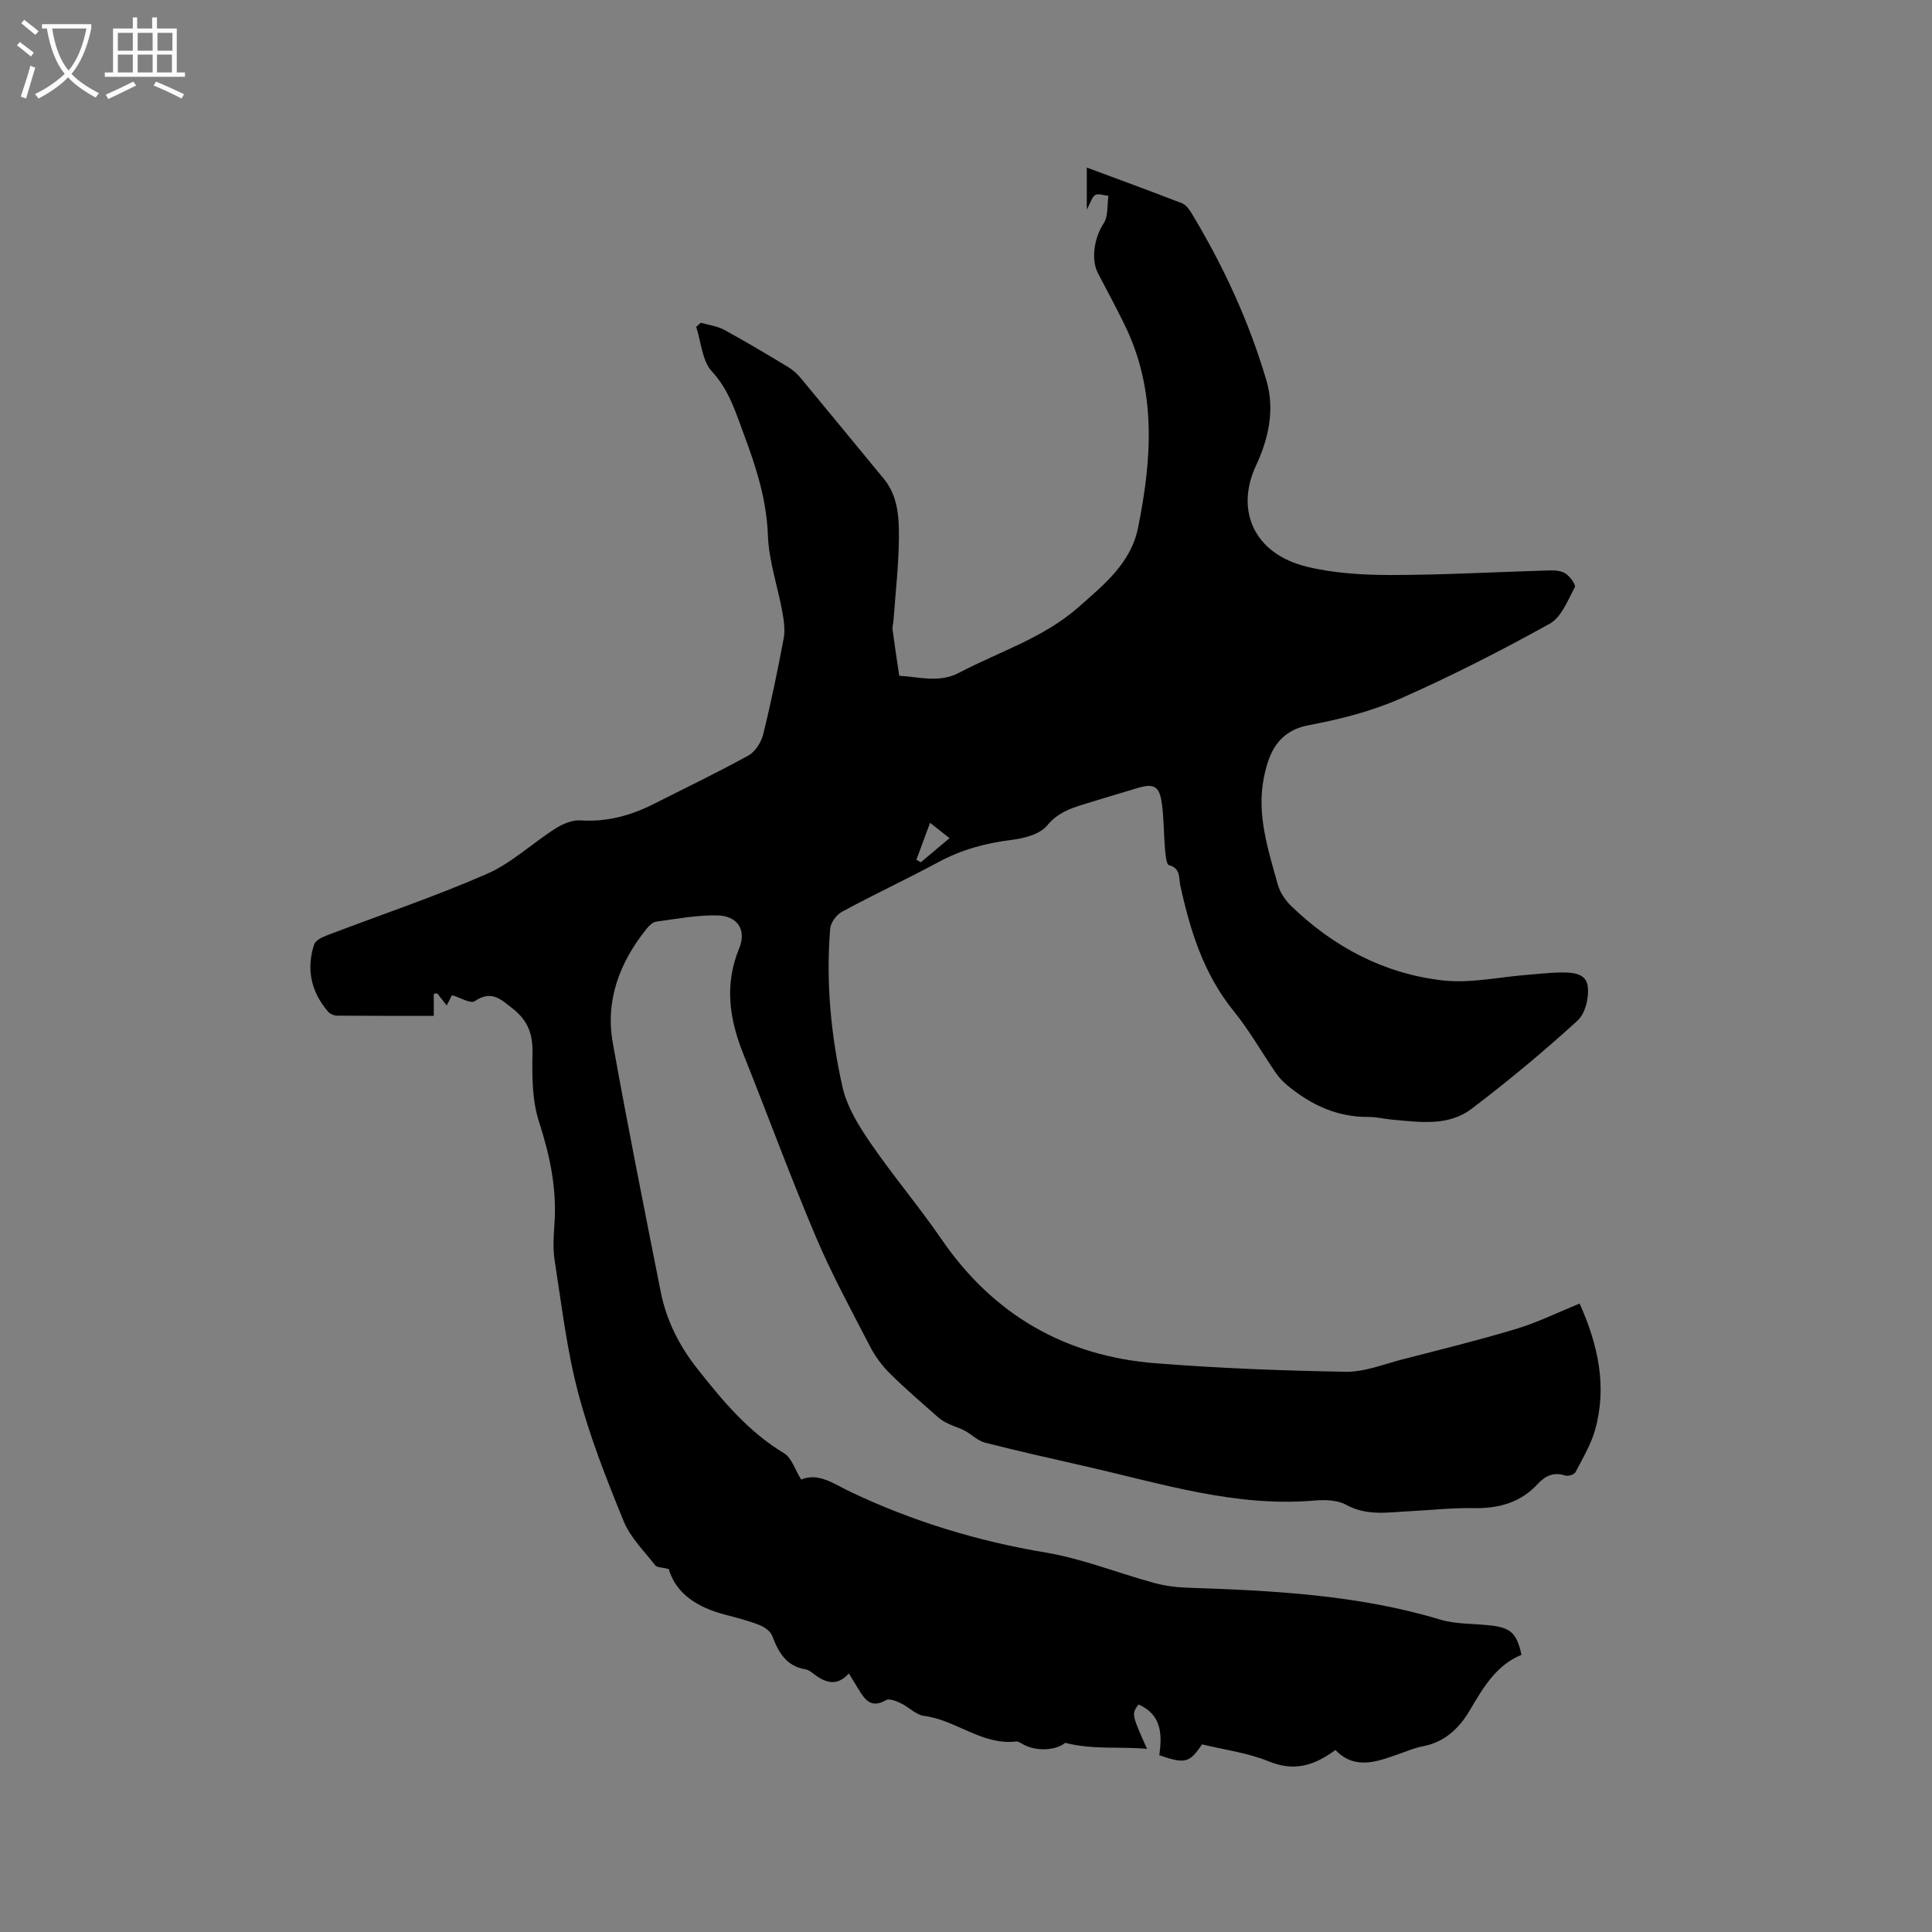
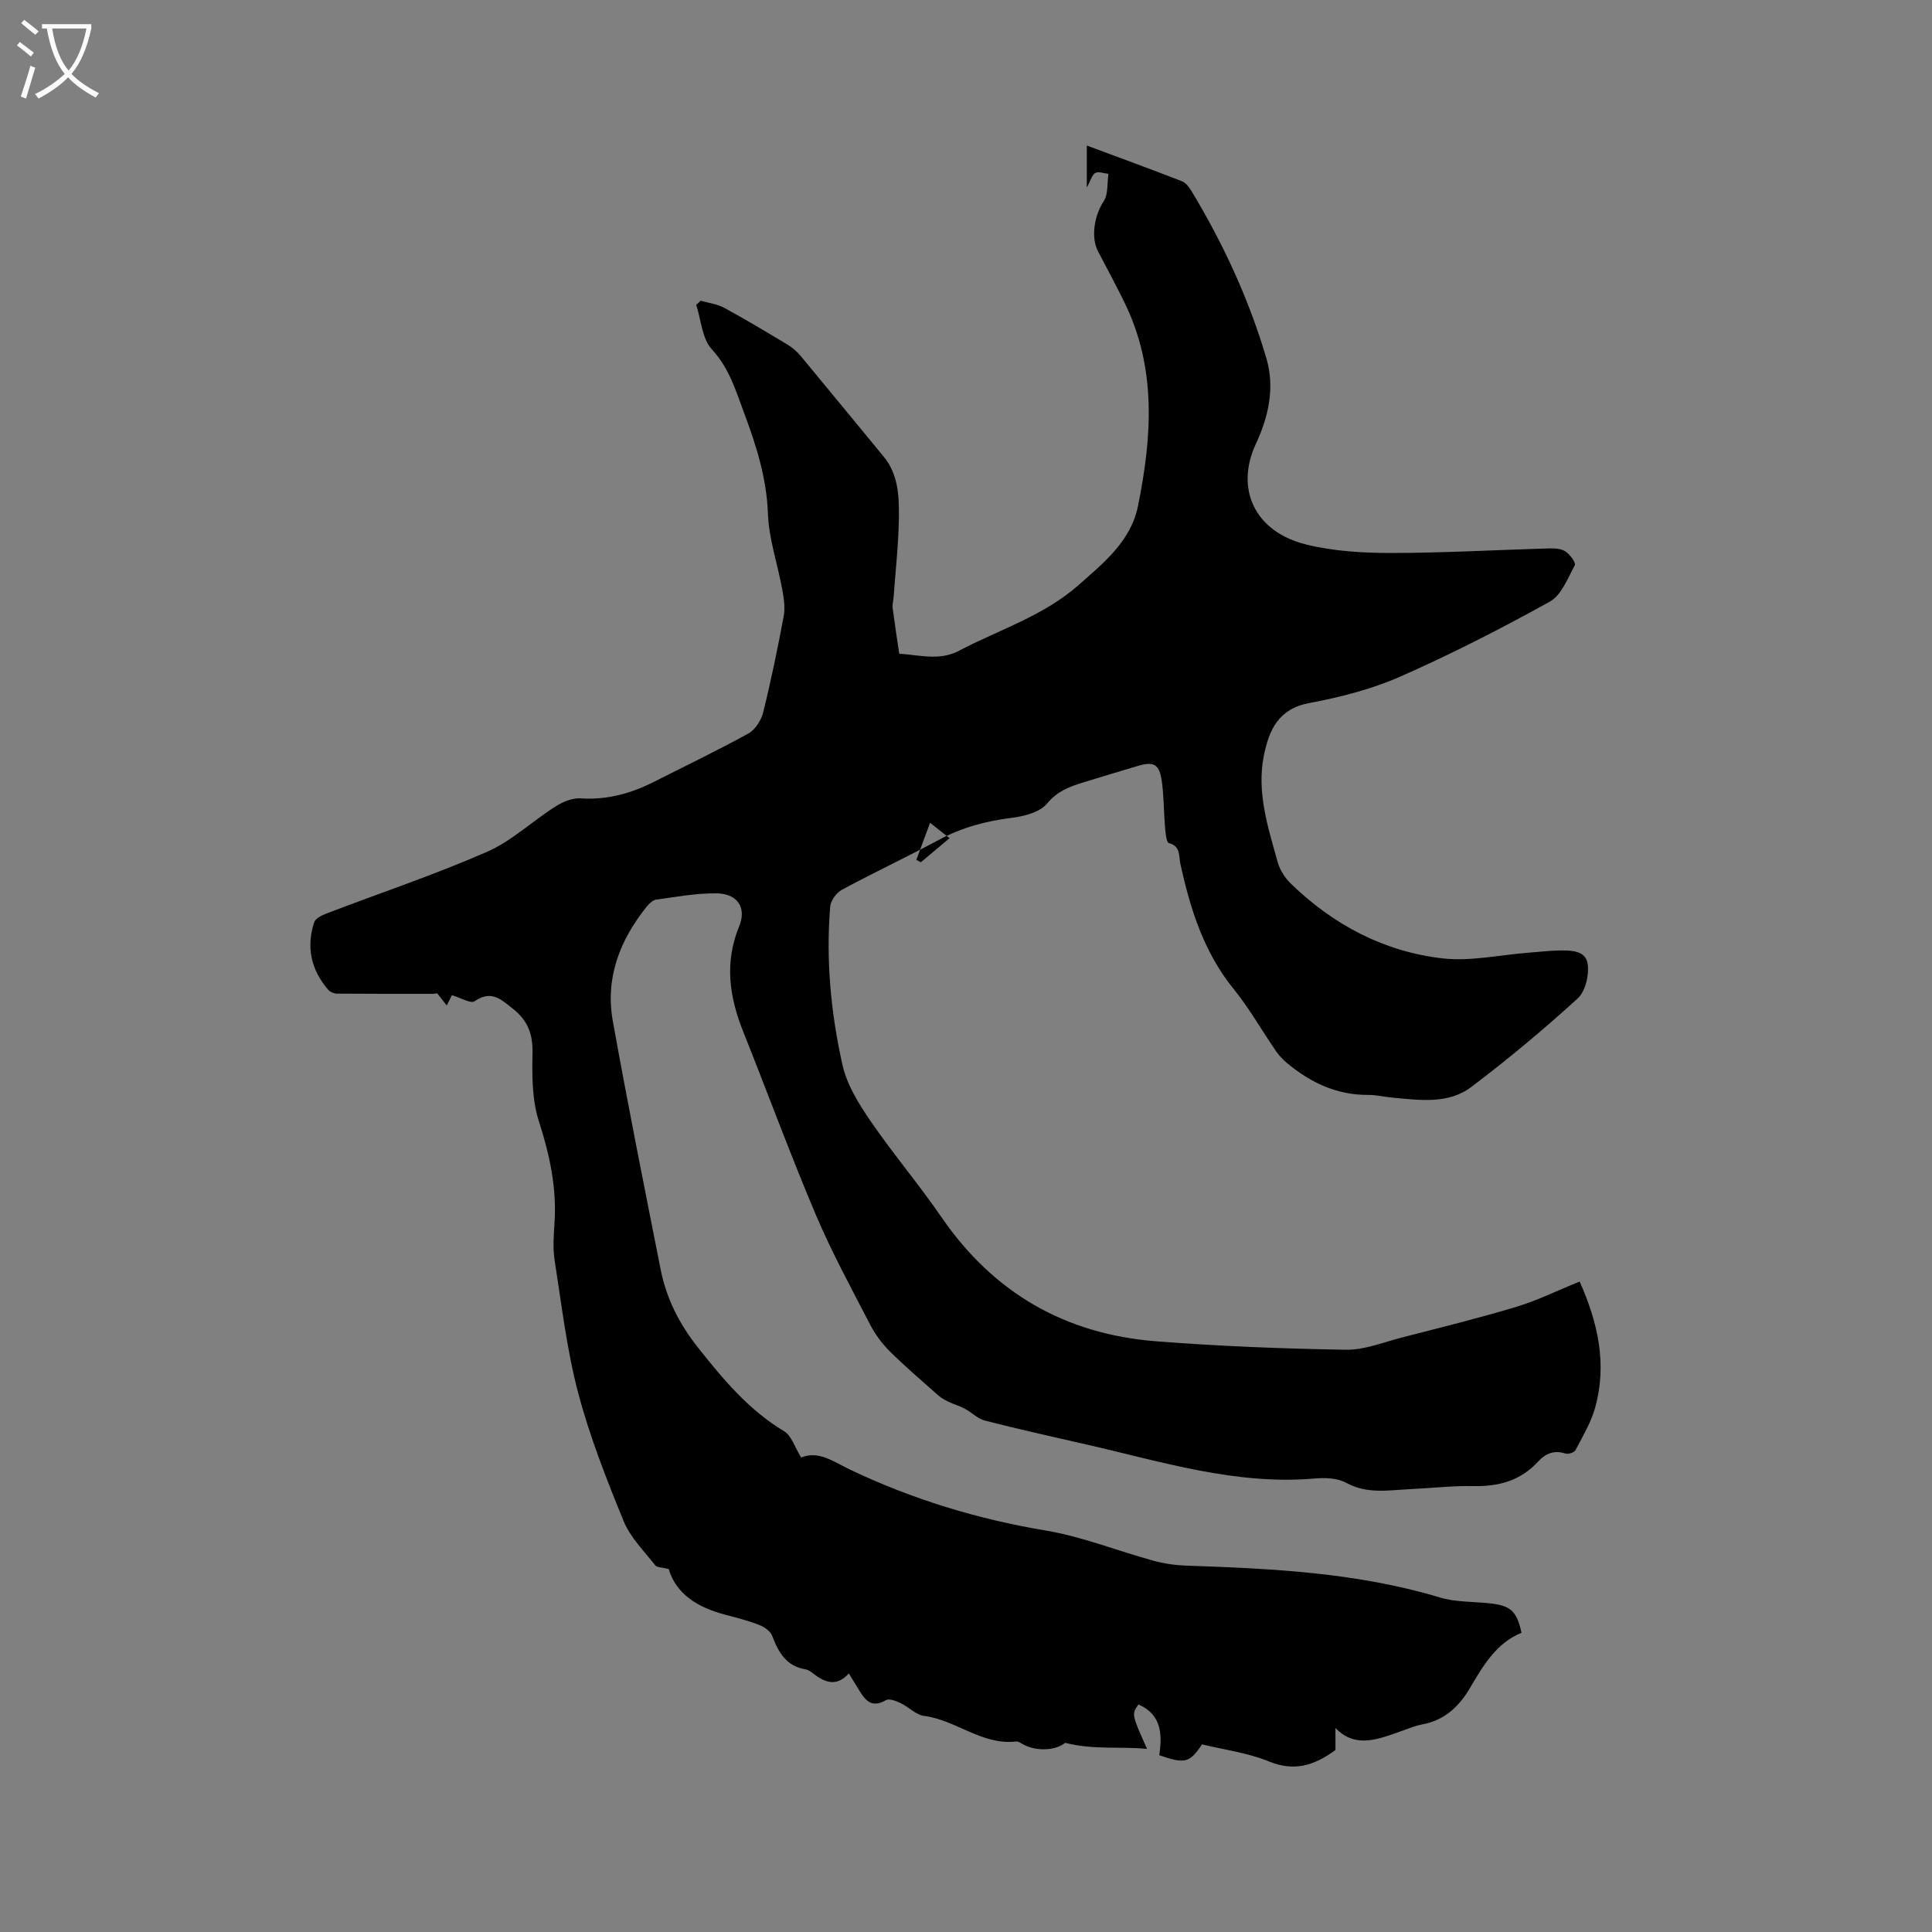
<svg xmlns="http://www.w3.org/2000/svg" enable-background="new 0 0 400 400" viewBox="0 0 400 400">
  <rect x="0" y="0" width="400" height="400" fill="#808080" stroke="none" />
  <path d="m6.4 11.7c-1-.8-1.9-1.6-2.9-2.3l.6-.7c.9.7 1.9 1.4 2.9 2.2zm-2.1 8.3c.7-2.1 1.4-4.2 2-6.4.2.1.6.3 1 .4-.7 2.3-1.3 4.4-1.9 6.4zm3-12.8c-1.1-.9-2.1-1.7-2.9-2.4l.6-.7c1 .8 2 1.5 3 2.4zm1.4-1.3v-.9h10.2v.9c-.9 4.2-2.3 7.3-4.1 9.4 1.3 1.4 3.2 2.7 5.7 4-.2.2-.4.5-.7.9-2.5-1.4-4.4-2.7-5.7-4.2-1.4 1.5-3.5 3-6.1 4.4 0 0 0 0-.1-.1-.3-.4-.5-.7-.7-.8 2.7-1.3 4.7-2.8 6.2-4.2-1.8-2.2-3-5.3-3.7-9.4zm9.2 0h-7.1c.6 3.8 1.7 6.7 3.4 8.7 1.7-2 2.9-4.8 3.7-8.7z" fill="#fbfcfa" />
-   <path d="m31.6 3.6h.9v2.3h4.1v9.1h1.7v.9h-16.6v-.9h1.7v-9.1h4.1v-2.3h.9v2.3h3.1v-2.3zm-4 13.3.6.8c-1.9.9-3.8 1.9-5.8 2.8-.2-.3-.3-.6-.5-.9 2-.9 3.9-1.8 5.7-2.7zm-3.2-10.1v3.7h3.1v-3.7zm0 4.5v3.7h3.1v-3.7zm4.1-4.5v3.7h3.1v-3.7zm0 4.5v3.7h3.1v-3.7zm9.1 9.1c-2.1-1.1-4.1-2-5.8-2.7l.5-.8c2.2.9 4.1 1.8 5.8 2.6zm-1.9-13.6h-3.1v3.7h3.1zm-3.2 4.5v3.7h3.1v-3.7z" fill="#fbfcfa" />
-   <path d="m276.49 362.32c-4.53 3.32-8.63 4.48-13.82 2.35-4.35-1.78-9.18-2.39-13.8-3.52-2.58 3.84-3.51 4.1-8.85 2.25.61-4.23.53-8.41-4.32-10.51-1.42 2.03-1.42 2.03 1.78 9.2-5.61-.55-11.05.25-16.96-1.26-1.66 1.45-5.54 1.9-8.43.46-.57-.28-1.19-.79-1.73-.73-7.06.81-12.42-4.46-19.04-5.3-1.7-.22-3.19-1.86-4.86-2.65-.93-.44-2.36-1.01-3.04-.61-3.11 1.81-4.4-.16-5.72-2.34-.59-.98-1.2-1.96-1.96-3.2-2.35 2.66-4.7 2.03-7.06.26-.59-.44-1.23-.99-1.91-1.1-4.01-.67-5.61-3.54-6.9-6.95-.37-.96-1.63-1.83-2.68-2.24-2.26-.88-4.63-1.5-6.99-2.11-5.63-1.47-10.19-4.2-11.75-9.47-1.39-.36-2.43-.3-2.79-.77-2.31-2.96-5.16-5.76-6.54-9.14-3.56-8.71-7.04-17.54-9.43-26.62-2.36-8.94-3.42-18.23-4.86-27.4-.39-2.48-.2-5.09-.03-7.62.5-7.31-.98-14.19-3.23-21.15-1.41-4.38-1.42-9.36-1.32-14.05.08-3.93-.89-6.73-4.04-9.23-2.56-2.03-4.48-3.93-7.94-1.58-.82.56-2.89-.72-4.7-1.25-.15.3-.58 1.14-1.08 2.13-.71-.9-1.34-1.7-1.97-2.51-.24.03-.47.07-.71.1v4.56c-6.35 0-13.21.02-20.06-.04-.62-.01-1.43-.36-1.83-.83-3.51-4.09-4.55-8.79-2.88-13.92.27-.81 1.59-1.47 2.56-1.84 11.06-4.23 22.31-8 33.15-12.73 5.14-2.24 9.44-6.37 14.26-9.43 1.5-.95 3.48-1.79 5.17-1.68 5.5.37 10.47-1.01 15.28-3.45 6.51-3.3 13.1-6.46 19.49-9.98 1.41-.78 2.64-2.72 3.05-4.35 1.63-6.57 3-13.22 4.25-19.88.33-1.77.05-3.72-.28-5.53-.96-5.28-2.79-10.5-2.98-15.79-.27-7.39-2.43-14.12-4.95-20.87-1.72-4.6-3.06-9.22-6.65-13.1-2.03-2.2-2.23-6.1-3.25-9.23.32-.28.63-.57.95-.85 1.63.48 3.41.68 4.87 1.48 4.46 2.43 8.83 5.05 13.18 7.67.97.59 1.88 1.39 2.61 2.26 5.76 6.93 11.46 13.92 17.2 20.86 3 3.63 3.19 8.05 3.16 12.34-.05 5.6-.7 11.2-1.1 16.8-.05.74-.29 1.5-.2 2.21.41 3.16.9 6.32 1.37 9.47 4.15.23 8.27 1.55 12.4-.63 8.31-4.37 17.45-7.18 24.69-13.56 5.27-4.65 10.87-9.11 12.35-16.45 2.89-14.31 3.89-28.56-2.88-42.23-1.73-3.5-3.56-6.96-5.39-10.41-1.58-2.98-.72-7.58 1.15-10.39.98-1.46.7-3.77.99-5.69-.93-.09-2.04-.54-2.72-.18s-.94 1.53-1.76 3.01c0-3.28 0-5.81 0-8.69 6.69 2.49 13.23 4.88 19.72 7.4.79.31 1.46 1.22 1.94 2 6.6 10.92 11.92 22.43 15.53 34.69 1.81 6.16.36 12.22-2.17 17.64-4.31 9.23-.41 18.22 10.46 20.89 5.67 1.39 11.71 1.74 17.58 1.74 10.91-.01 21.81-.64 32.72-.95 1.13-.03 2.48.06 3.35.65.91.61 2.17 2.33 1.91 2.82-1.46 2.7-2.77 6.22-5.19 7.56-10.09 5.59-20.39 10.86-30.94 15.51-5.95 2.62-12.44 4.28-18.86 5.48s-8.32 5.63-9.38 10.83c-1.55 7.64.85 14.91 2.86 22.14.45 1.62 1.53 3.27 2.75 4.45 8.78 8.51 19.26 14.05 31.37 15.44 5.77.66 11.77-.71 17.67-1.16 2.11-.16 4.22-.42 6.33-.47 2.47-.05 5.64-.07 6.05 2.77.33 2.3-.47 5.7-2.08 7.17-7.04 6.42-14.39 12.55-21.99 18.3-4.78 3.62-10.69 2.74-16.3 2.23-1.69-.15-3.37-.58-5.05-.57-6.47.05-11.89-2.51-16.75-6.53-.88-.73-1.7-1.58-2.35-2.52-2.94-4.28-5.51-8.85-8.77-12.87-6.21-7.66-9-16.62-11.05-25.99-.33-1.51.11-3.6-2.37-4.23-.51-.13-.69-2.1-.79-3.24-.27-3.17-.23-6.37-.66-9.51-.5-3.64-1.66-4.23-5.12-3.18-3.75 1.13-7.51 2.24-11.25 3.4-2.79.87-5.28 1.79-7.39 4.34-1.5 1.81-4.75 2.65-7.34 2.97-5.34.66-10.32 2-15.08 4.56-6.62 3.56-13.44 6.75-20.05 10.32-1.14.62-2.34 2.25-2.44 3.5-.9 11.06.14 22.06 2.56 32.83.92 4.09 3.37 8.01 5.79 11.55 4.67 6.81 10.04 13.13 14.71 19.94 10.74 15.64 25.59 24.18 44.32 25.66 13.08 1.03 26.23 1.54 39.35 1.76 3.89.07 7.84-1.56 11.73-2.56 7.89-2.03 15.82-3.98 23.62-6.33 4.39-1.33 8.56-3.4 13.09-5.23 3.83 8.6 5.7 17.14 3.21 26.1-.86 3.09-2.58 5.95-4.08 8.82-.25.48-1.5.88-2.08.69-2.37-.78-4.17.03-5.69 1.7-3.64 3.96-8.19 5.15-13.42 5.04-4.33-.09-8.67.43-13.01.63-4.47.21-8.92 1.08-13.28-1.32-1.81-.99-4.37-1.07-6.54-.88-16.32 1.41-31.67-3.5-47.22-7.04-7.02-1.6-14.05-3.17-21.02-4.95-1.5-.39-2.75-1.7-4.18-2.47-1.04-.56-2.2-.87-3.26-1.38-.79-.38-1.6-.81-2.25-1.39-3.37-2.99-6.8-5.92-10-9.09-1.63-1.62-3.06-3.56-4.11-5.6-3.88-7.52-7.95-14.97-11.24-22.75-5.28-12.47-9.95-25.2-14.98-37.78-2.89-7.22-3.96-14.34-.87-21.85 1.6-3.87-.34-6.78-4.6-6.85-4.19-.07-8.4.73-12.58 1.3-.72.1-1.46.84-1.97 1.46-5.55 6.92-8.6 14.76-7.01 23.64 3.08 17.2 6.52 34.33 9.91 51.47 1.19 6 3.83 11.24 7.7 16.13 5.23 6.6 10.5 12.94 17.86 17.36 1.55.93 2.22 3.34 3.53 5.44 3.61-1.5 6.76.9 10.15 2.52 12.89 6.14 26.36 10.24 40.49 12.6 7.57 1.27 14.85 4.21 22.3 6.25 2.21.61 4.55.94 6.84 1.02 17.7.6 35.35 1.44 52.5 6.6 3.19.96 6.7.83 10.07 1.18 4.52.46 5.78 1.53 6.79 6.12-5.23 2.13-7.93 6.79-10.69 11.47-2.21 3.75-5.23 6.64-9.78 7.48-1.34.25-2.64.76-3.93 1.23-4.98 1.76-9.87 3.96-14.12-.47zm-83.93-191.97c-1.02 2.76-1.93 5.22-2.84 7.67.31.17.63.33.94.5 1.89-1.59 3.77-3.17 5.93-4.99-1.53-1.21-2.81-2.22-4.03-3.18z" />
+   <path d="m276.49 362.32c-4.53 3.32-8.63 4.48-13.82 2.35-4.35-1.78-9.18-2.39-13.8-3.52-2.58 3.84-3.51 4.1-8.85 2.25.61-4.23.53-8.41-4.32-10.51-1.42 2.03-1.42 2.03 1.78 9.2-5.61-.55-11.05.25-16.96-1.26-1.66 1.45-5.54 1.9-8.43.46-.57-.28-1.19-.79-1.73-.73-7.06.81-12.42-4.46-19.04-5.3-1.7-.22-3.19-1.86-4.86-2.65-.93-.44-2.36-1.01-3.04-.61-3.11 1.81-4.4-.16-5.72-2.34-.59-.98-1.2-1.96-1.96-3.2-2.35 2.66-4.7 2.03-7.06.26-.59-.44-1.23-.99-1.91-1.1-4.01-.67-5.61-3.54-6.9-6.95-.37-.96-1.63-1.83-2.68-2.24-2.26-.88-4.63-1.5-6.99-2.11-5.63-1.47-10.19-4.2-11.75-9.47-1.39-.36-2.43-.3-2.79-.77-2.31-2.96-5.16-5.76-6.54-9.14-3.56-8.71-7.04-17.54-9.43-26.62-2.36-8.94-3.42-18.23-4.86-27.4-.39-2.48-.2-5.09-.03-7.62.5-7.31-.98-14.19-3.23-21.15-1.41-4.38-1.42-9.36-1.32-14.05.08-3.93-.89-6.73-4.04-9.23-2.56-2.03-4.48-3.93-7.94-1.58-.82.56-2.89-.72-4.7-1.25-.15.3-.58 1.14-1.08 2.13-.71-.9-1.34-1.7-1.97-2.51-.24.03-.47.07-.71.1c-6.35 0-13.21.02-20.06-.04-.62-.01-1.43-.36-1.83-.83-3.51-4.09-4.55-8.79-2.88-13.92.27-.81 1.59-1.47 2.56-1.84 11.06-4.23 22.31-8 33.15-12.73 5.14-2.24 9.44-6.37 14.26-9.43 1.5-.95 3.48-1.79 5.17-1.68 5.5.37 10.47-1.01 15.28-3.45 6.51-3.3 13.1-6.46 19.49-9.98 1.41-.78 2.64-2.72 3.05-4.35 1.63-6.57 3-13.22 4.25-19.88.33-1.77.05-3.72-.28-5.53-.96-5.28-2.79-10.5-2.98-15.79-.27-7.39-2.43-14.12-4.95-20.87-1.72-4.6-3.06-9.22-6.65-13.1-2.03-2.2-2.23-6.1-3.25-9.23.32-.28.63-.57.95-.85 1.63.48 3.41.68 4.87 1.48 4.46 2.43 8.83 5.05 13.18 7.67.97.59 1.88 1.39 2.61 2.26 5.76 6.93 11.46 13.92 17.2 20.86 3 3.63 3.19 8.05 3.16 12.34-.05 5.6-.7 11.2-1.1 16.8-.05.74-.29 1.5-.2 2.21.41 3.16.9 6.32 1.37 9.47 4.15.23 8.27 1.55 12.4-.63 8.31-4.37 17.45-7.18 24.69-13.56 5.27-4.65 10.87-9.11 12.35-16.45 2.89-14.31 3.89-28.56-2.88-42.23-1.73-3.5-3.56-6.96-5.39-10.41-1.58-2.98-.72-7.58 1.15-10.39.98-1.46.7-3.77.99-5.69-.93-.09-2.04-.54-2.72-.18s-.94 1.53-1.76 3.01c0-3.28 0-5.81 0-8.69 6.69 2.49 13.23 4.88 19.72 7.4.79.31 1.46 1.22 1.94 2 6.6 10.92 11.92 22.43 15.53 34.69 1.81 6.16.36 12.22-2.17 17.64-4.31 9.23-.41 18.22 10.46 20.89 5.67 1.39 11.71 1.74 17.58 1.74 10.91-.01 21.81-.64 32.72-.95 1.13-.03 2.48.06 3.35.65.91.61 2.17 2.33 1.91 2.82-1.46 2.7-2.77 6.22-5.19 7.56-10.09 5.59-20.39 10.86-30.94 15.51-5.95 2.62-12.44 4.28-18.86 5.48s-8.32 5.63-9.38 10.83c-1.55 7.64.85 14.91 2.86 22.14.45 1.62 1.53 3.27 2.75 4.45 8.78 8.51 19.26 14.05 31.37 15.44 5.77.66 11.77-.71 17.67-1.16 2.11-.16 4.22-.42 6.33-.47 2.47-.05 5.64-.07 6.05 2.77.33 2.3-.47 5.7-2.08 7.17-7.04 6.42-14.39 12.55-21.99 18.3-4.78 3.62-10.69 2.74-16.3 2.23-1.69-.15-3.37-.58-5.05-.57-6.47.05-11.89-2.51-16.75-6.53-.88-.73-1.7-1.58-2.35-2.52-2.94-4.28-5.51-8.85-8.77-12.87-6.21-7.66-9-16.62-11.05-25.99-.33-1.51.11-3.6-2.37-4.23-.51-.13-.69-2.1-.79-3.24-.27-3.17-.23-6.37-.66-9.51-.5-3.64-1.66-4.23-5.12-3.18-3.75 1.13-7.51 2.24-11.25 3.4-2.79.87-5.28 1.79-7.39 4.34-1.5 1.81-4.75 2.65-7.34 2.97-5.34.66-10.32 2-15.08 4.56-6.62 3.56-13.44 6.75-20.05 10.32-1.14.62-2.34 2.25-2.44 3.5-.9 11.06.14 22.06 2.56 32.83.92 4.09 3.37 8.01 5.79 11.55 4.67 6.81 10.04 13.13 14.71 19.94 10.74 15.64 25.59 24.18 44.32 25.66 13.08 1.03 26.23 1.54 39.35 1.76 3.89.07 7.84-1.56 11.73-2.56 7.89-2.03 15.82-3.98 23.62-6.33 4.39-1.33 8.56-3.4 13.09-5.23 3.83 8.6 5.7 17.14 3.21 26.1-.86 3.09-2.58 5.95-4.08 8.82-.25.48-1.5.88-2.08.69-2.37-.78-4.17.03-5.69 1.7-3.64 3.96-8.19 5.15-13.42 5.04-4.33-.09-8.67.43-13.01.63-4.47.21-8.92 1.08-13.28-1.32-1.81-.99-4.37-1.07-6.54-.88-16.32 1.41-31.67-3.5-47.22-7.04-7.02-1.6-14.05-3.17-21.02-4.95-1.5-.39-2.75-1.7-4.18-2.47-1.04-.56-2.2-.87-3.26-1.38-.79-.38-1.6-.81-2.25-1.39-3.37-2.99-6.8-5.92-10-9.09-1.63-1.62-3.06-3.56-4.11-5.6-3.88-7.52-7.95-14.97-11.24-22.75-5.28-12.47-9.95-25.2-14.98-37.78-2.89-7.22-3.96-14.34-.87-21.85 1.6-3.87-.34-6.78-4.6-6.85-4.19-.07-8.4.73-12.58 1.3-.72.1-1.46.84-1.97 1.46-5.55 6.92-8.6 14.76-7.01 23.64 3.08 17.2 6.52 34.33 9.91 51.47 1.19 6 3.83 11.24 7.7 16.13 5.23 6.6 10.5 12.94 17.86 17.36 1.55.93 2.22 3.34 3.53 5.44 3.61-1.5 6.76.9 10.15 2.52 12.89 6.14 26.36 10.24 40.49 12.6 7.57 1.27 14.85 4.21 22.3 6.25 2.21.61 4.55.94 6.84 1.02 17.7.6 35.35 1.44 52.5 6.6 3.19.96 6.7.83 10.07 1.18 4.52.46 5.78 1.53 6.79 6.12-5.23 2.13-7.93 6.79-10.69 11.47-2.21 3.75-5.23 6.64-9.78 7.48-1.34.25-2.64.76-3.93 1.23-4.98 1.76-9.87 3.96-14.12-.47zm-83.93-191.97c-1.02 2.76-1.93 5.22-2.84 7.67.31.17.63.33.94.5 1.89-1.59 3.77-3.17 5.93-4.99-1.53-1.21-2.81-2.22-4.03-3.18z" />
</svg>